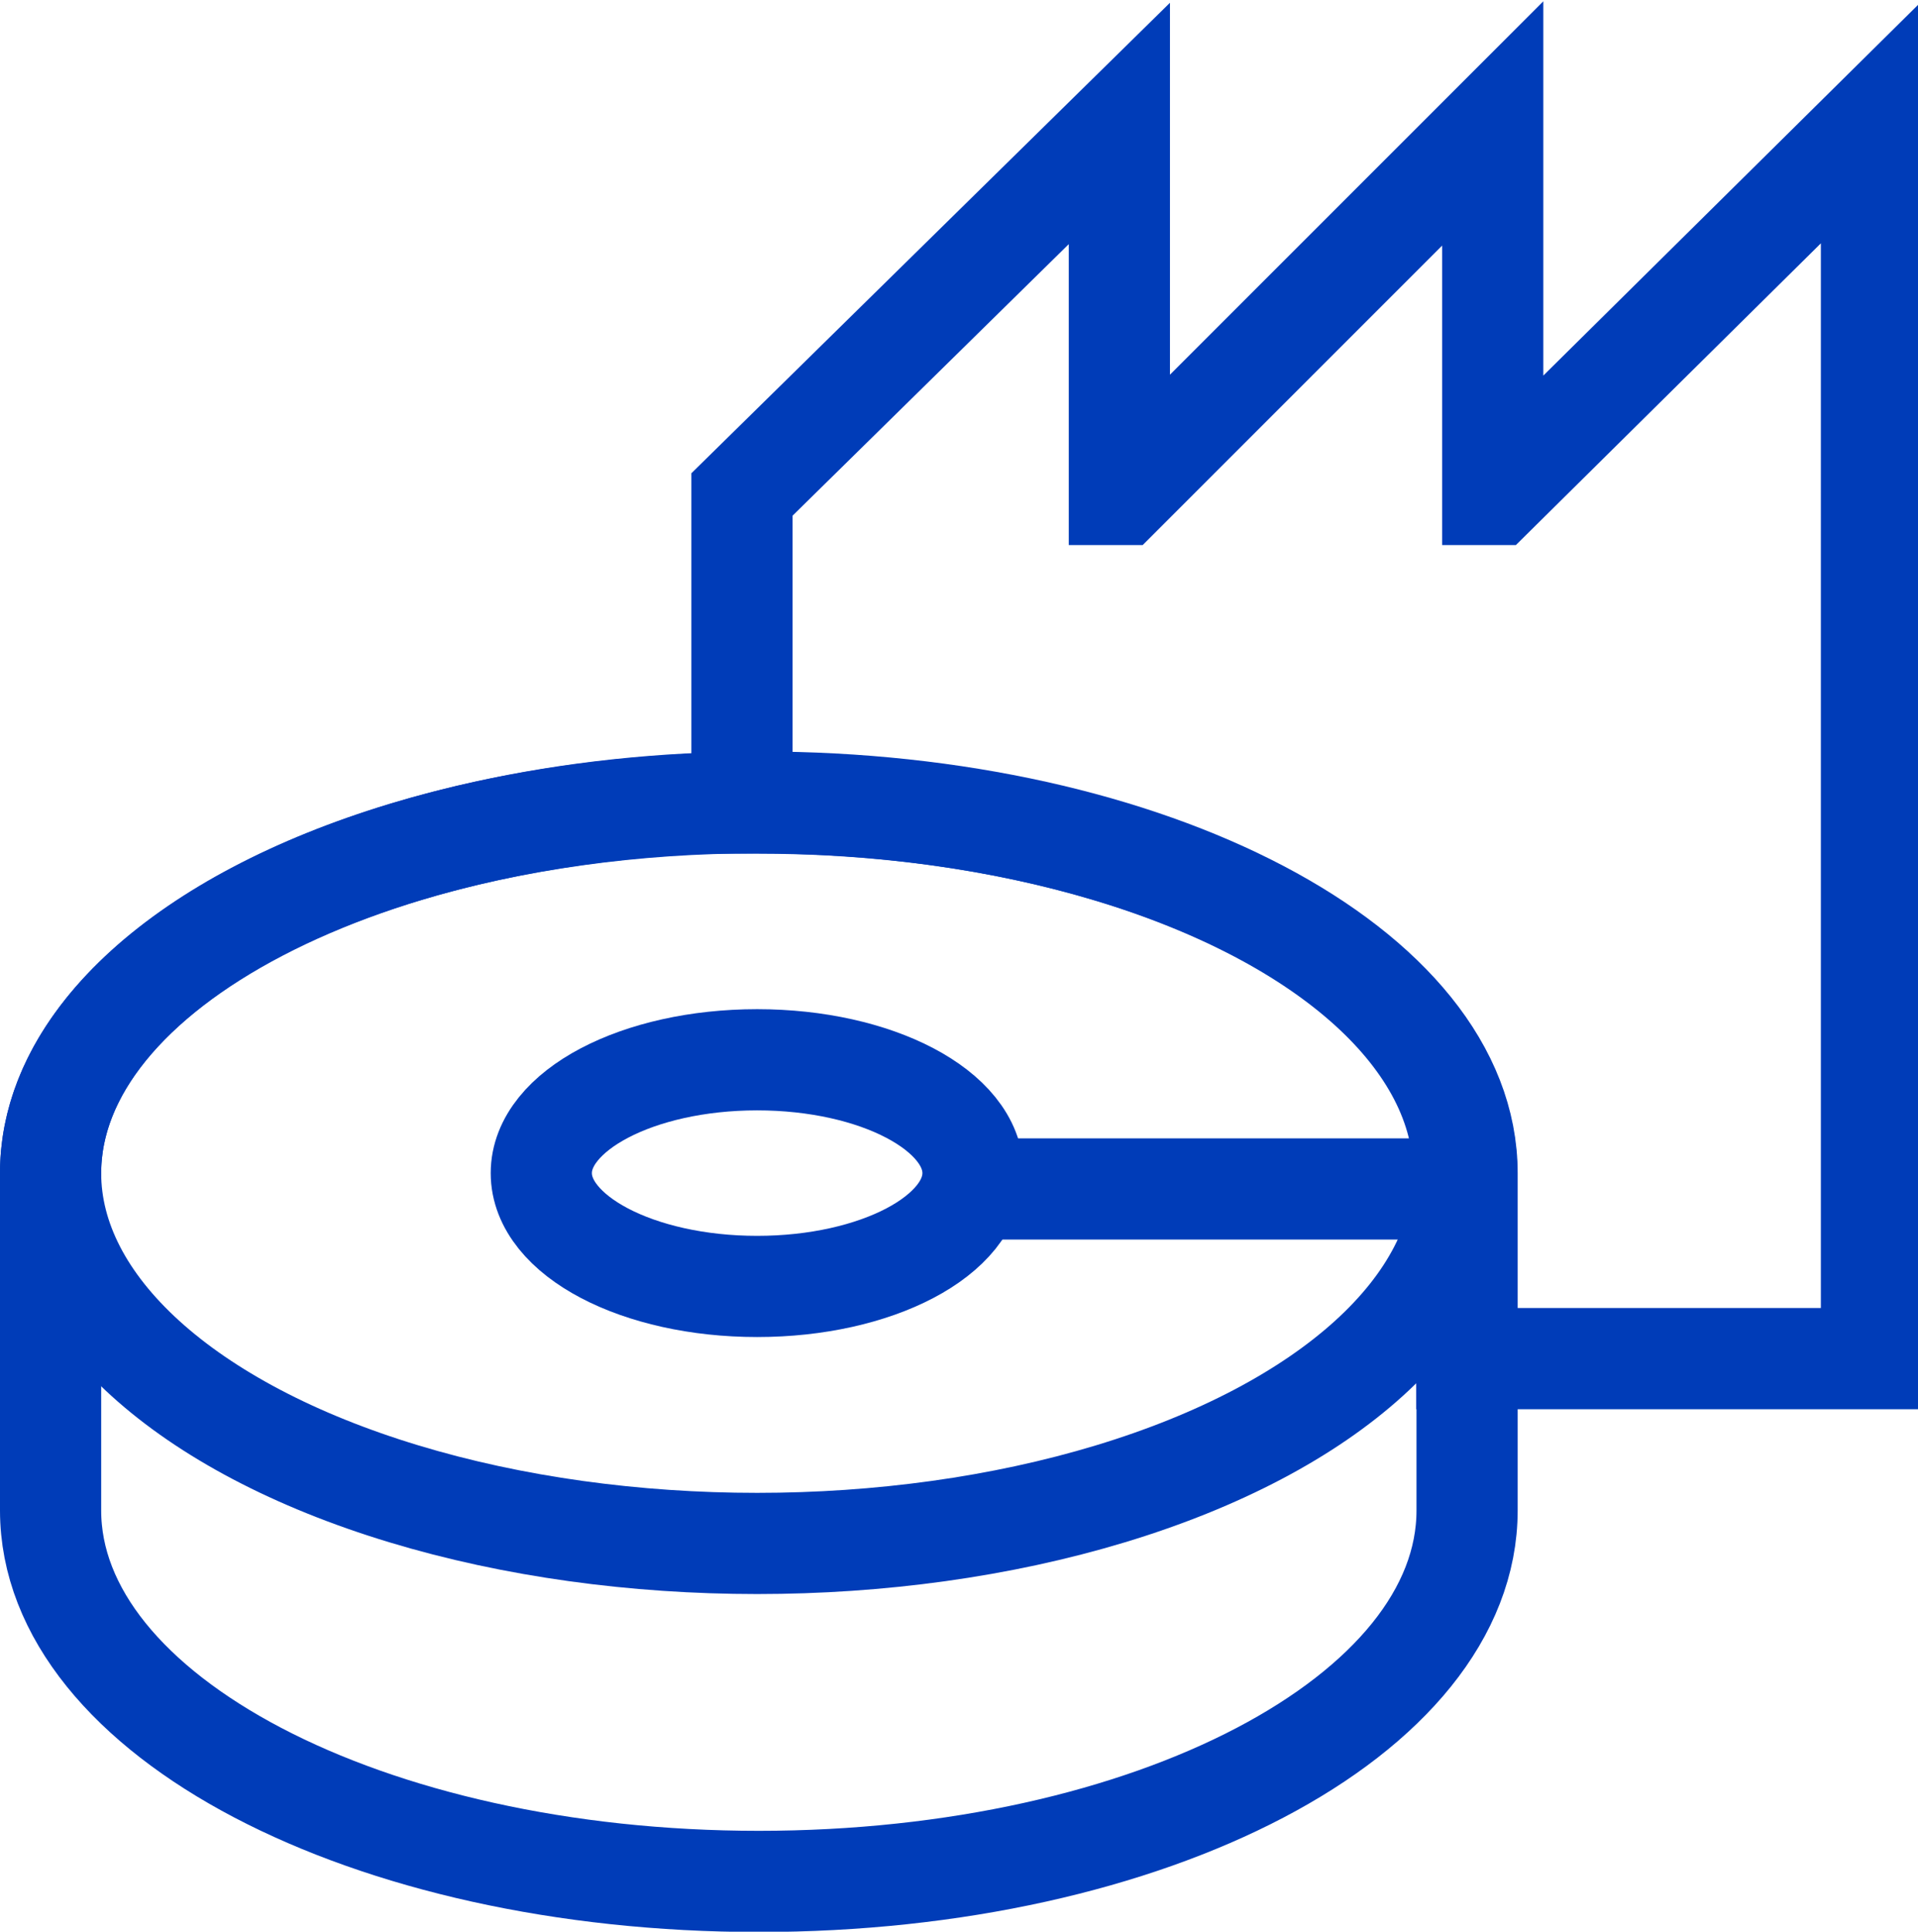
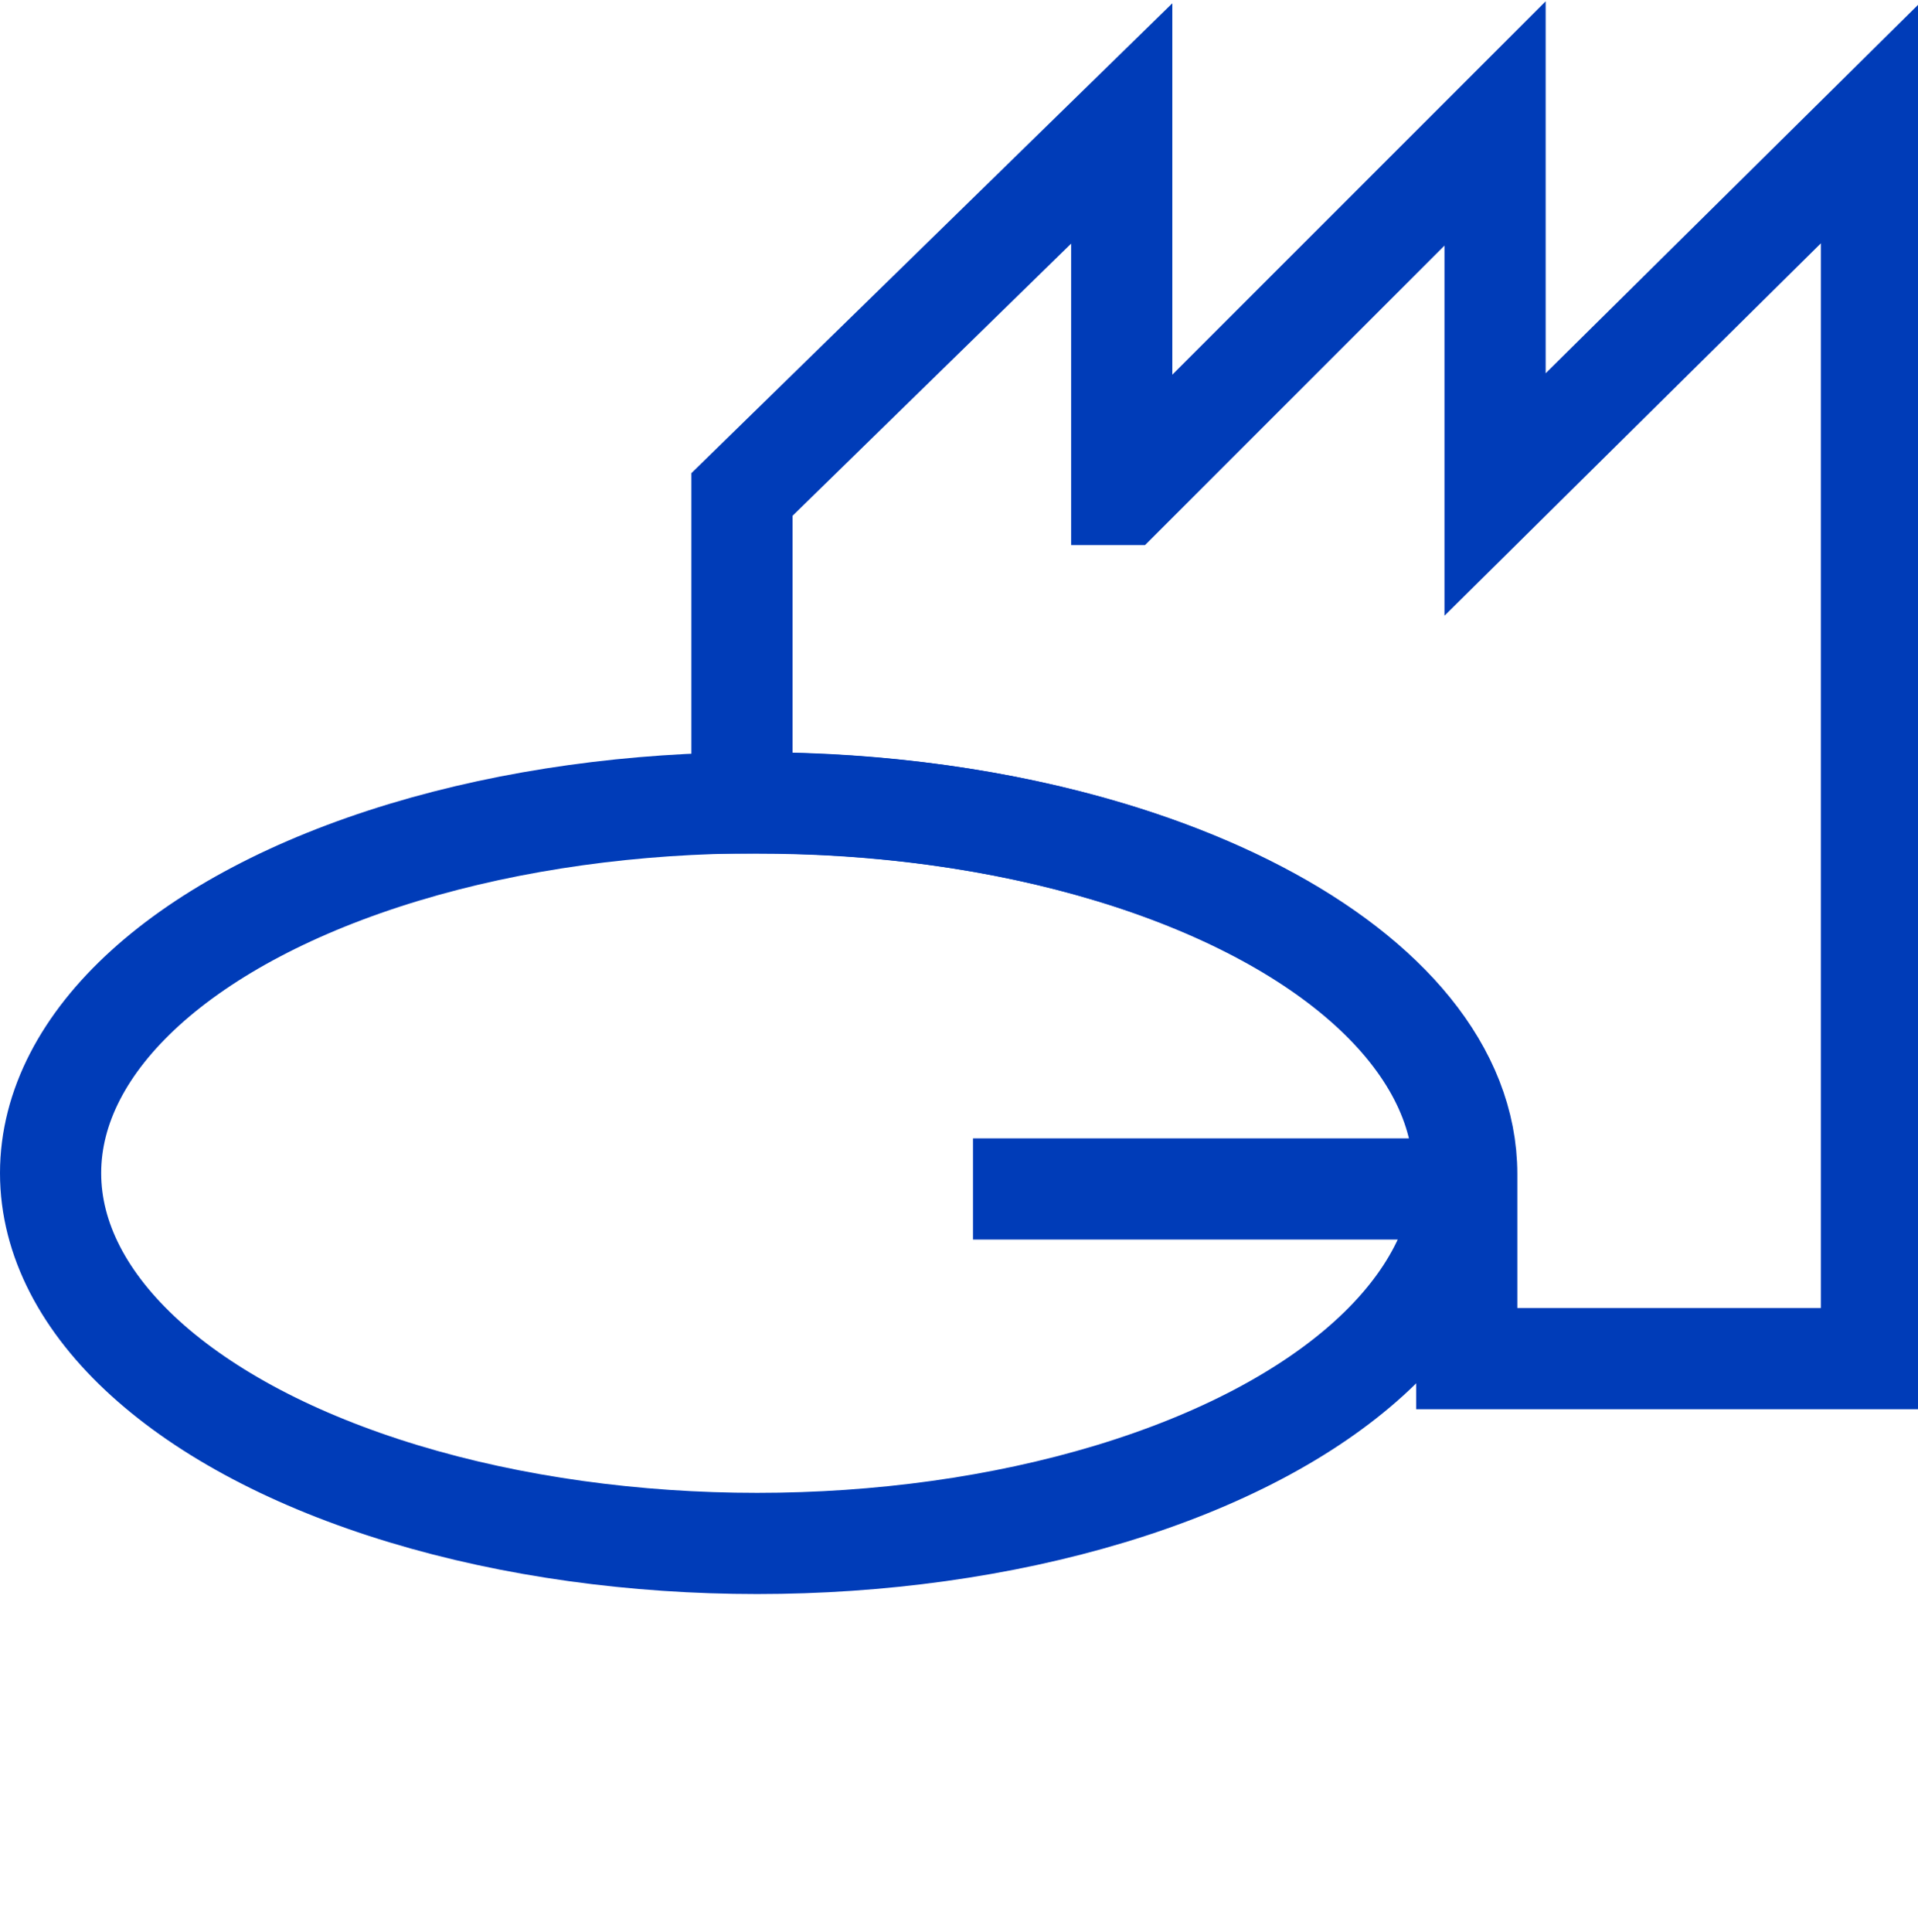
<svg xmlns="http://www.w3.org/2000/svg" viewBox="0 0 56.87 57.27">
  <defs>
    <style>.cls-1{fill:none;stroke:#003cb8;stroke-miterlimit:10;stroke-width:3px;}</style>
  </defs>
  <g id="Layer_2" data-name="Layer 2">
    <g id="Layer_1-2" data-name="Layer 1">
      <ellipse class="cls-1" cx="22.45" cy="34.78" rx="20.95" ry="10.98" />
-       <path class="cls-1" d="M1.5,44.78c0,6.07,9.38,11,21,11s21-4.92,21-11v-10c0-6.07-9.38-11-20.95-11S1.5,28.71,1.5,34.78Z" />
-       <ellipse class="cls-1" cx="22.45" cy="34.78" rx="6.4" ry="3.36" />
      <line class="cls-1" x1="28.85" y1="35.25" x2="43.4" y2="35.25" />
-       <path class="cls-1" d="M44.33,14.66h-.07v-11l-11,11h-.07v-11L22,14.66h0v9.15l.49,0c11.57,0,21,4.92,21,11v5.47h12V3.62Z" />
+       <path class="cls-1" d="M44.33,14.66v-11l-11,11h-.07v-11L22,14.66h0v9.15l.49,0c11.57,0,21,4.92,21,11v5.47h12V3.62Z" />
    </g>
  </g>
</svg>